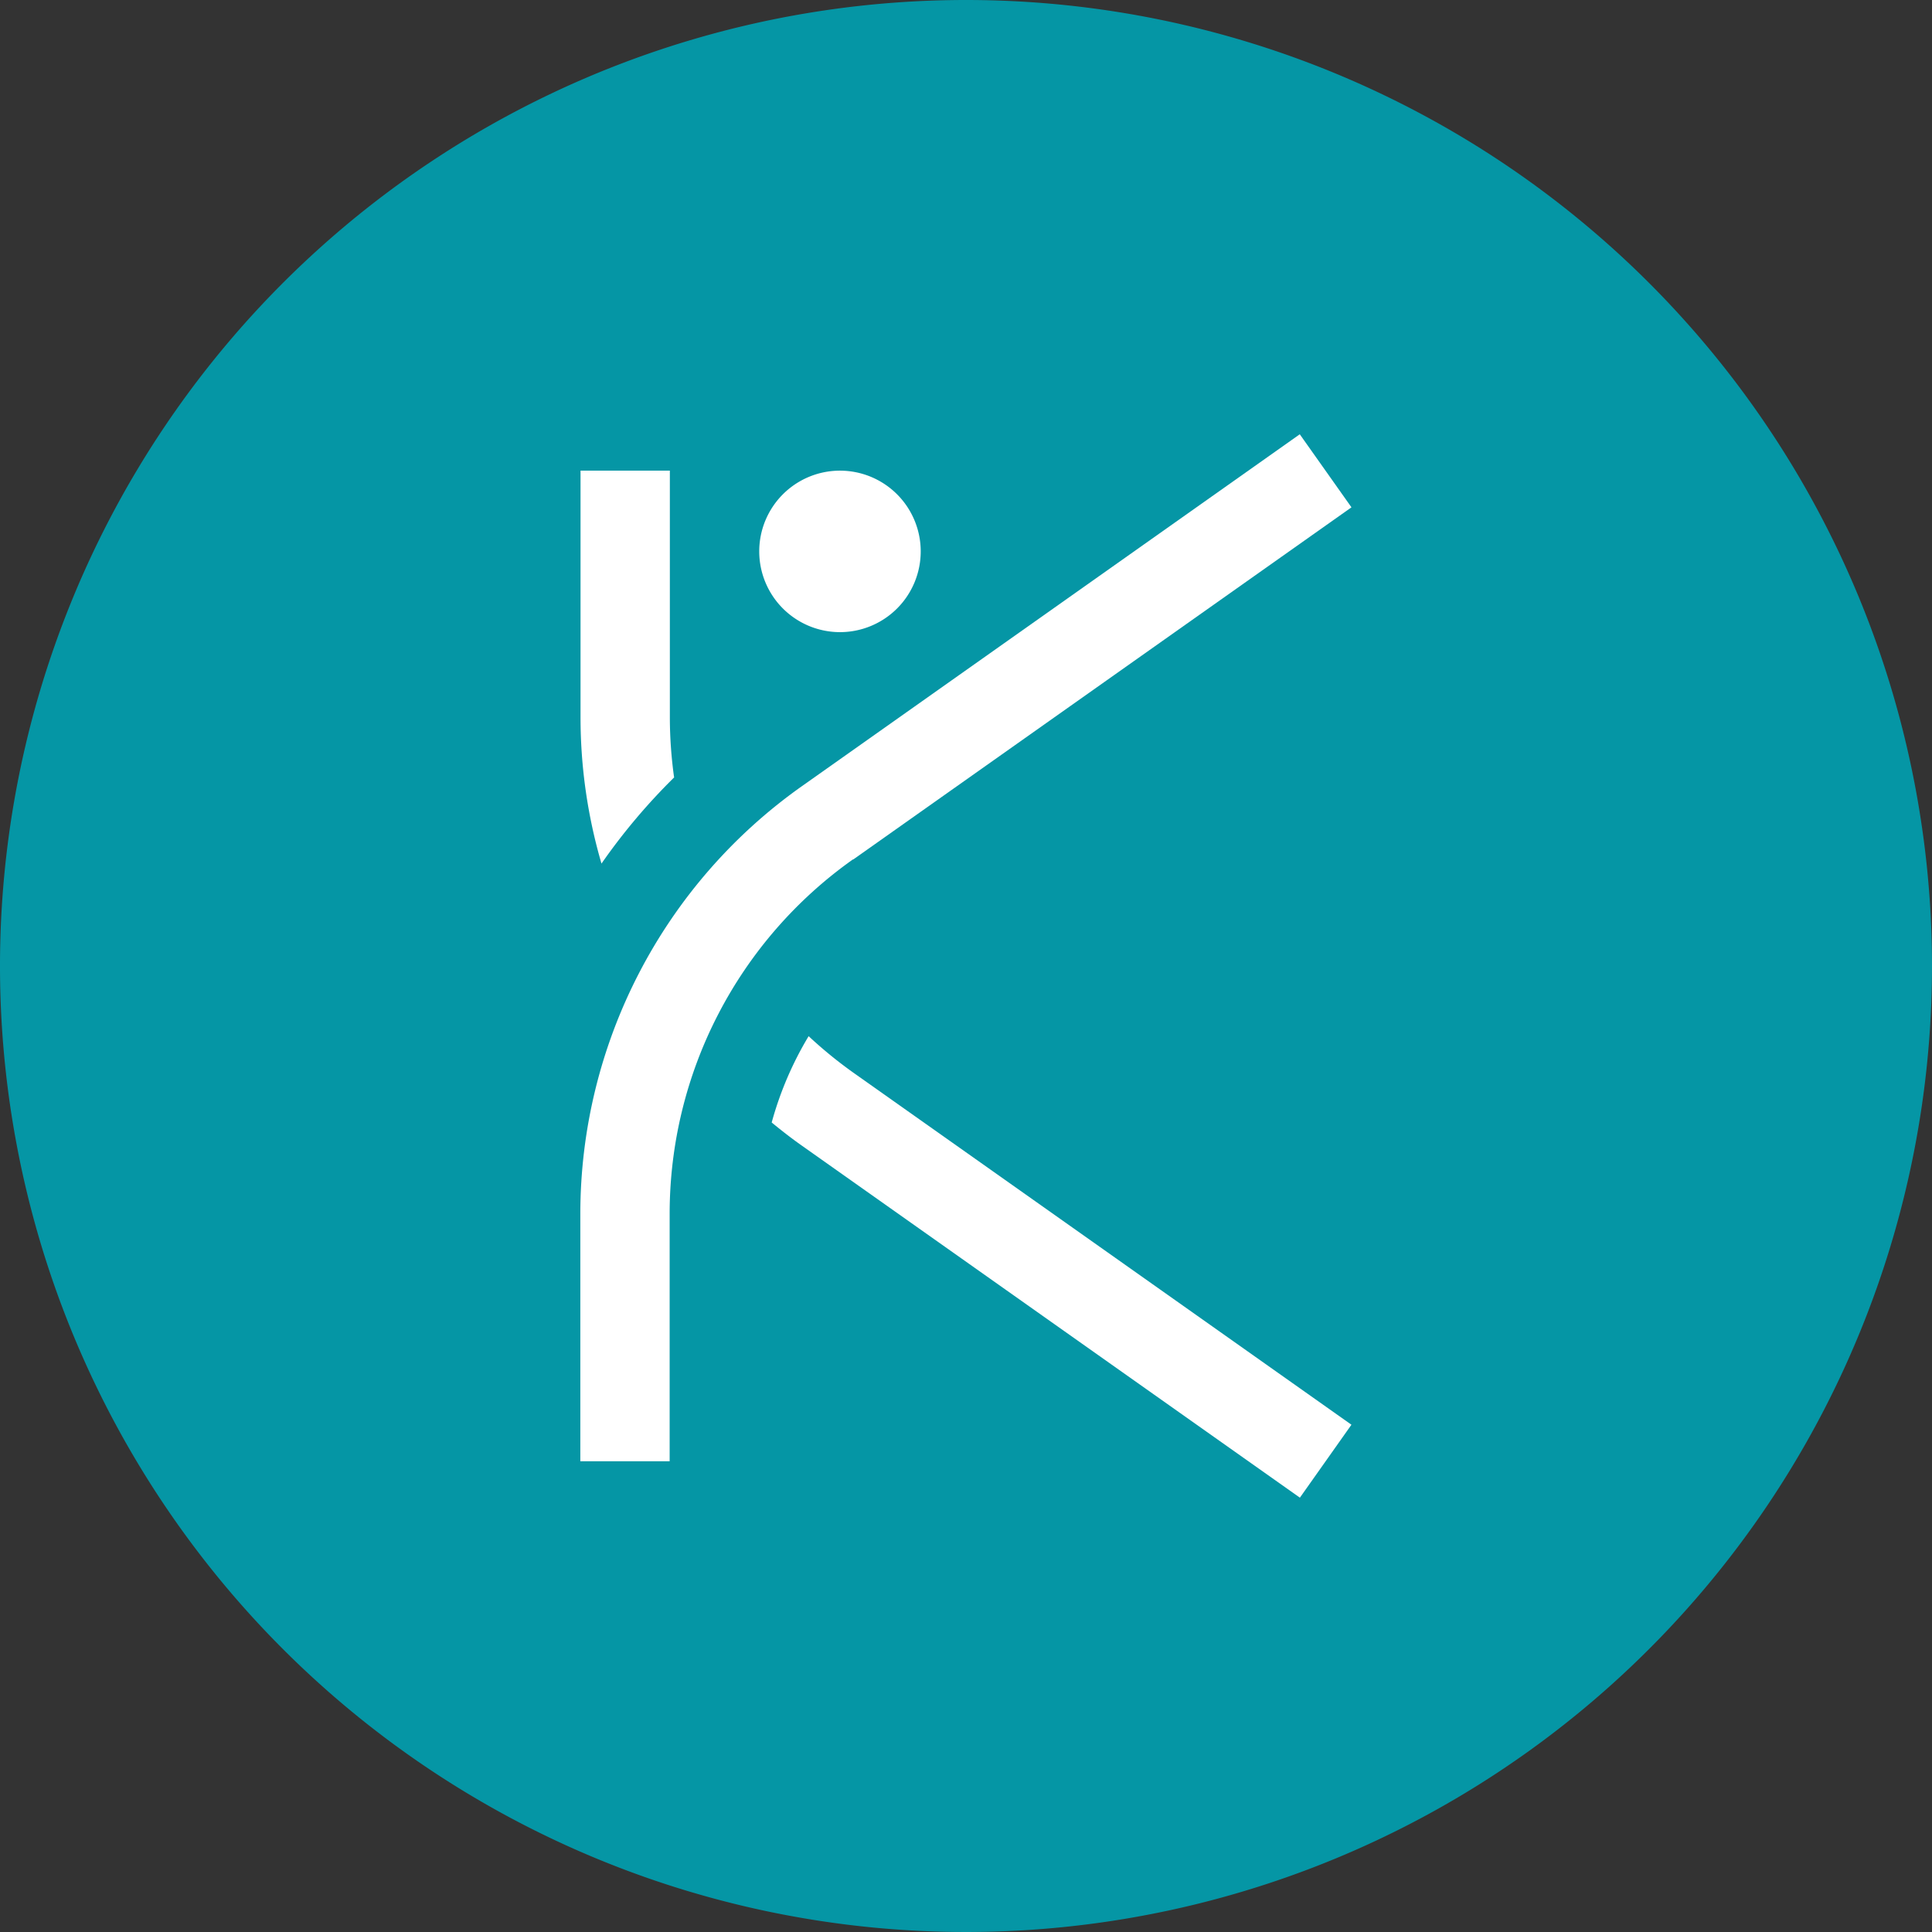
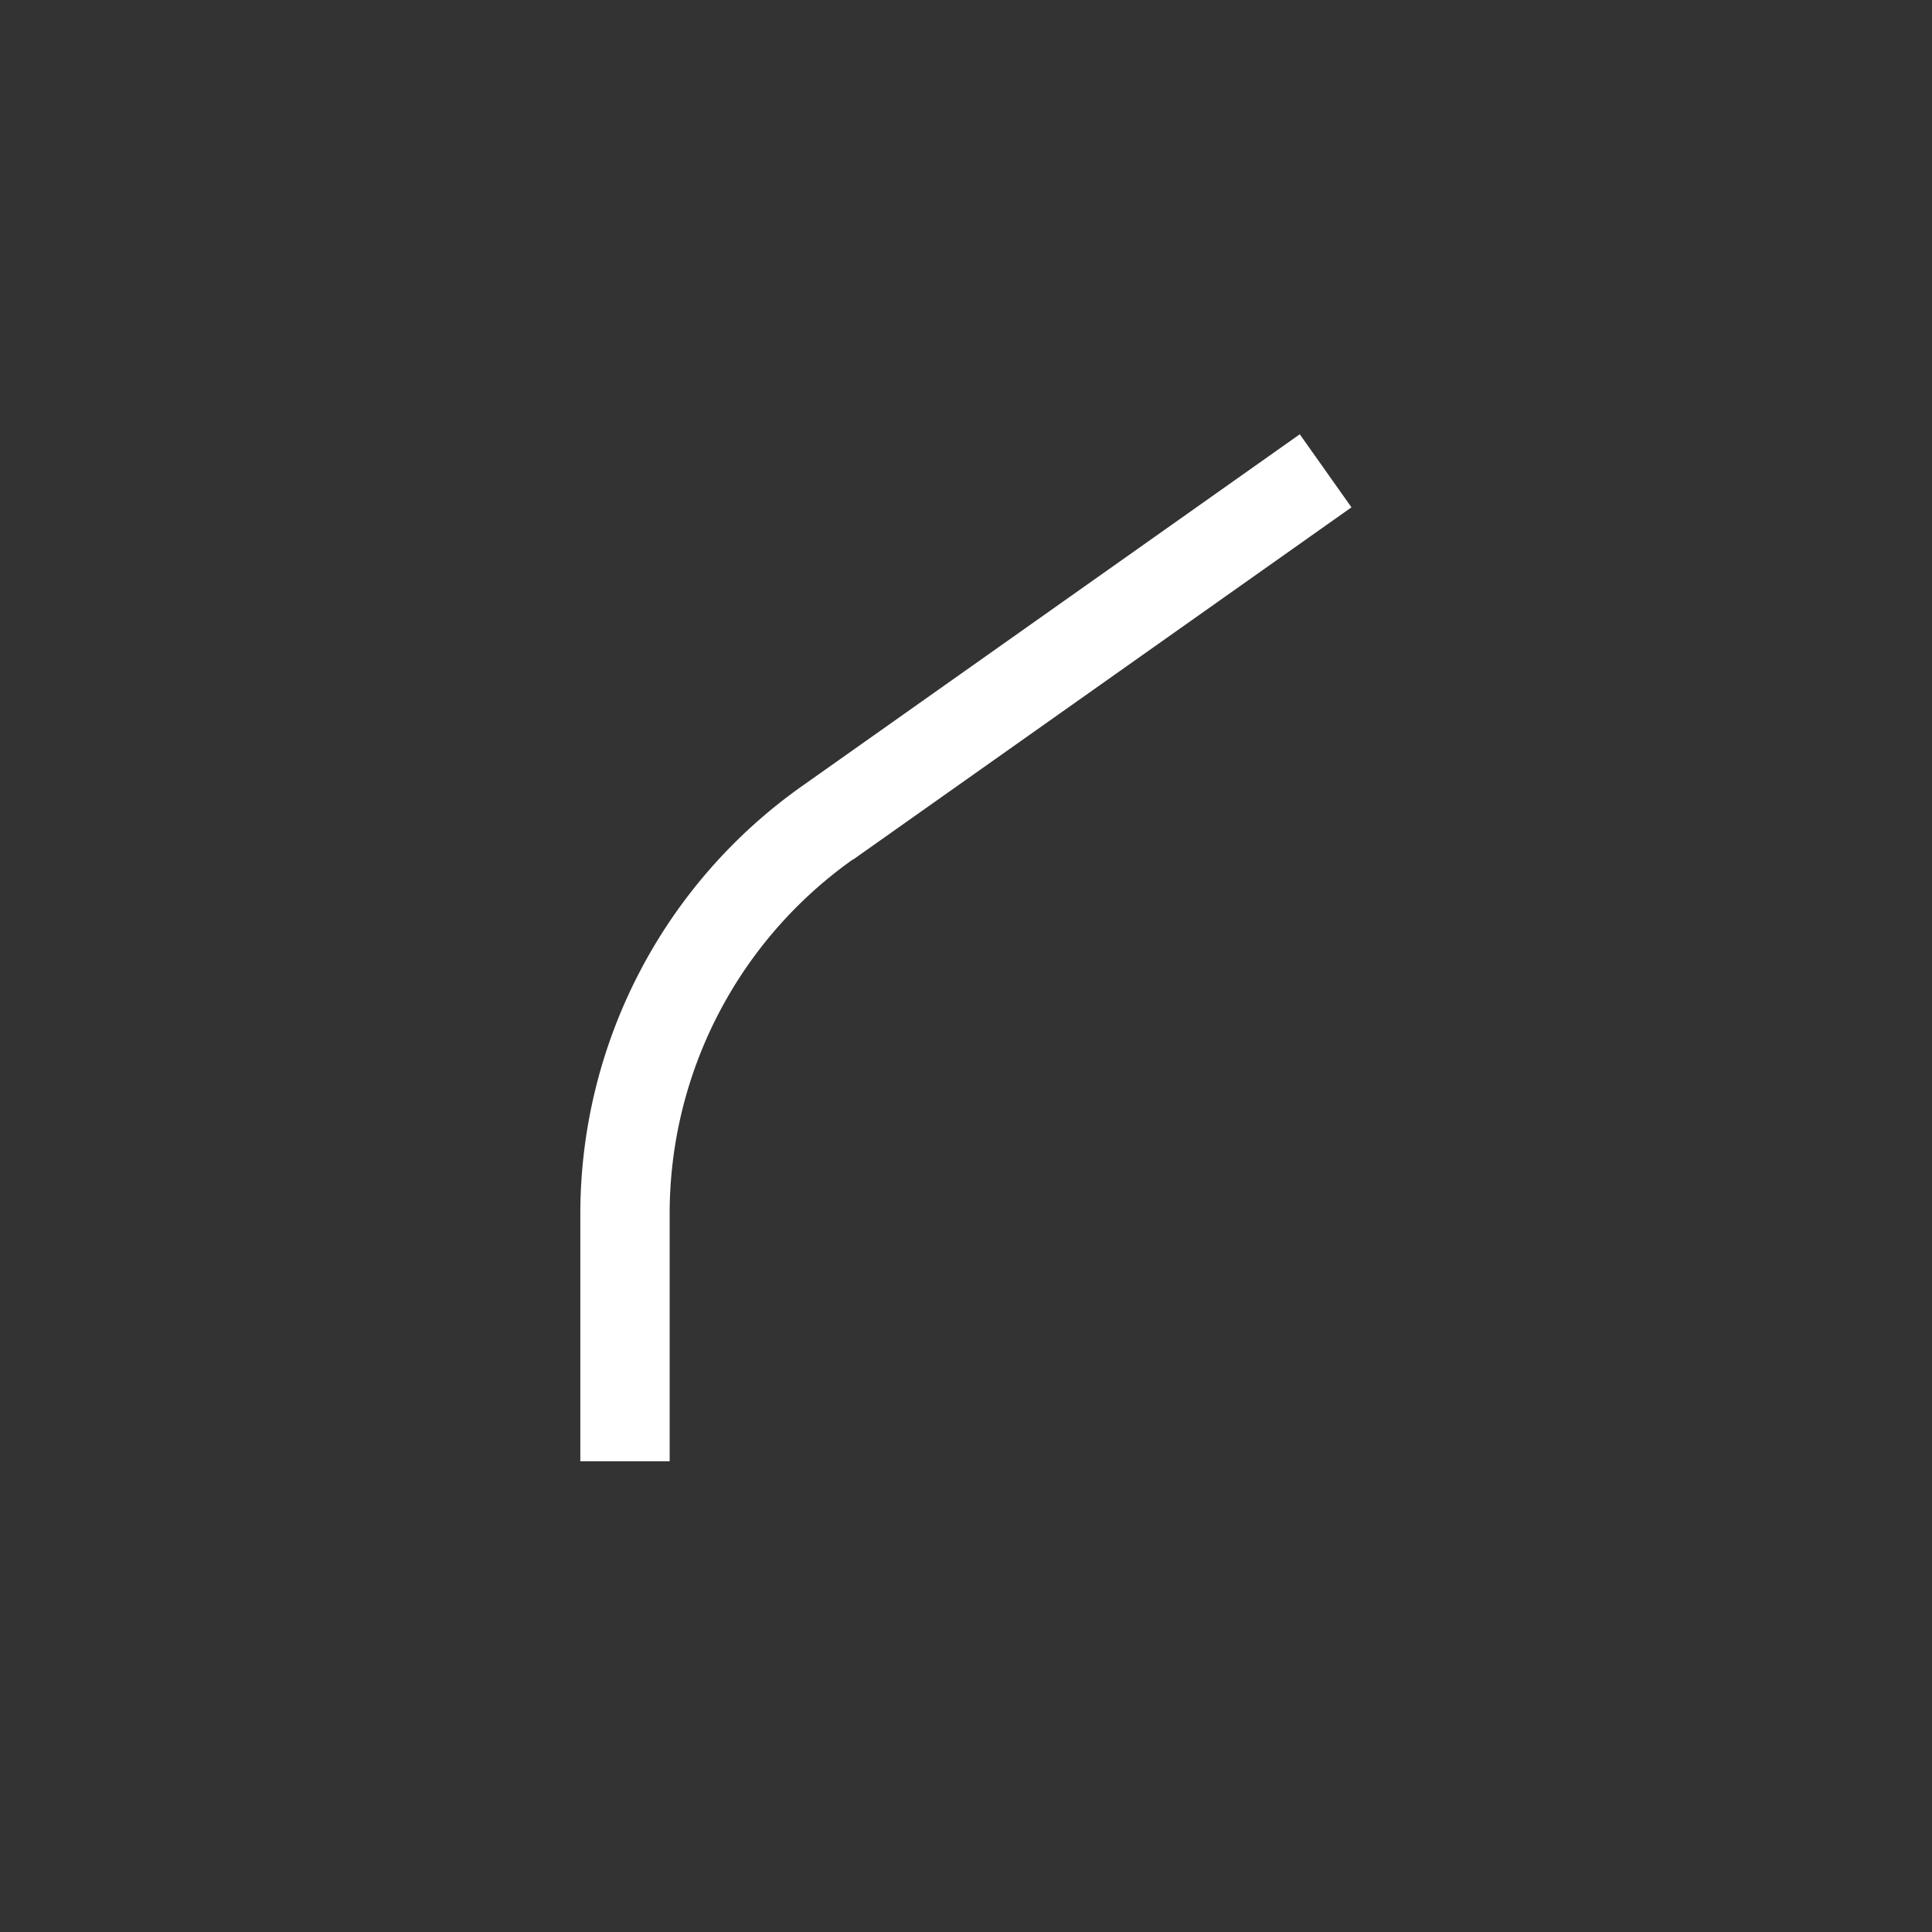
<svg xmlns="http://www.w3.org/2000/svg" data-bbox="0 0 66.38 66.38" viewBox="0 0 66.38 66.38" height="66.38" width="66.38" data-type="color">
  <rect x="0" y="0" width="66.38" height="66.38" fill="#333333" stroke="none" />
  <g>
-     <path fill="#0596a5" d="M66.38 33.19A33.19 33.19 0 1 1 33.19 0a33.19 33.19 0 0 1 33.19 33.19" data-color="1" />
-     <path fill="#ffffff" d="M23.16 26.704a15 15 0 0 1-.145-2.024v-8.509h-3.069v8.509a17.9 17.9 0 0 0 .72 4.991 21 21 0 0 1 2.5-2.964" data-color="2" />
-     <path fill="#ffffff" d="M27.783 35.601a11.8 11.8 0 0 0-1.269 2.966c.334.274.674.54 1.029.79l17.119 12.1 1.771-2.506-17.119-12.1a15 15 0 0 1-1.531-1.25" data-color="2" />
    <path fill="#ffffff" d="m29.315 29.531 17.119-12.1-1.776-2.51-17.119 12.1a18 18 0 0 0-7.6 14.676v8.509h3.069v-8.509a14.92 14.92 0 0 1 6.3-12.171" data-color="2" />
-     <path fill="#ffffff" d="M28.858 21.719a2.774 2.774 0 1 0-2.772-2.774 2.775 2.775 0 0 0 2.772 2.774" data-color="2" />
  </g>
</svg>